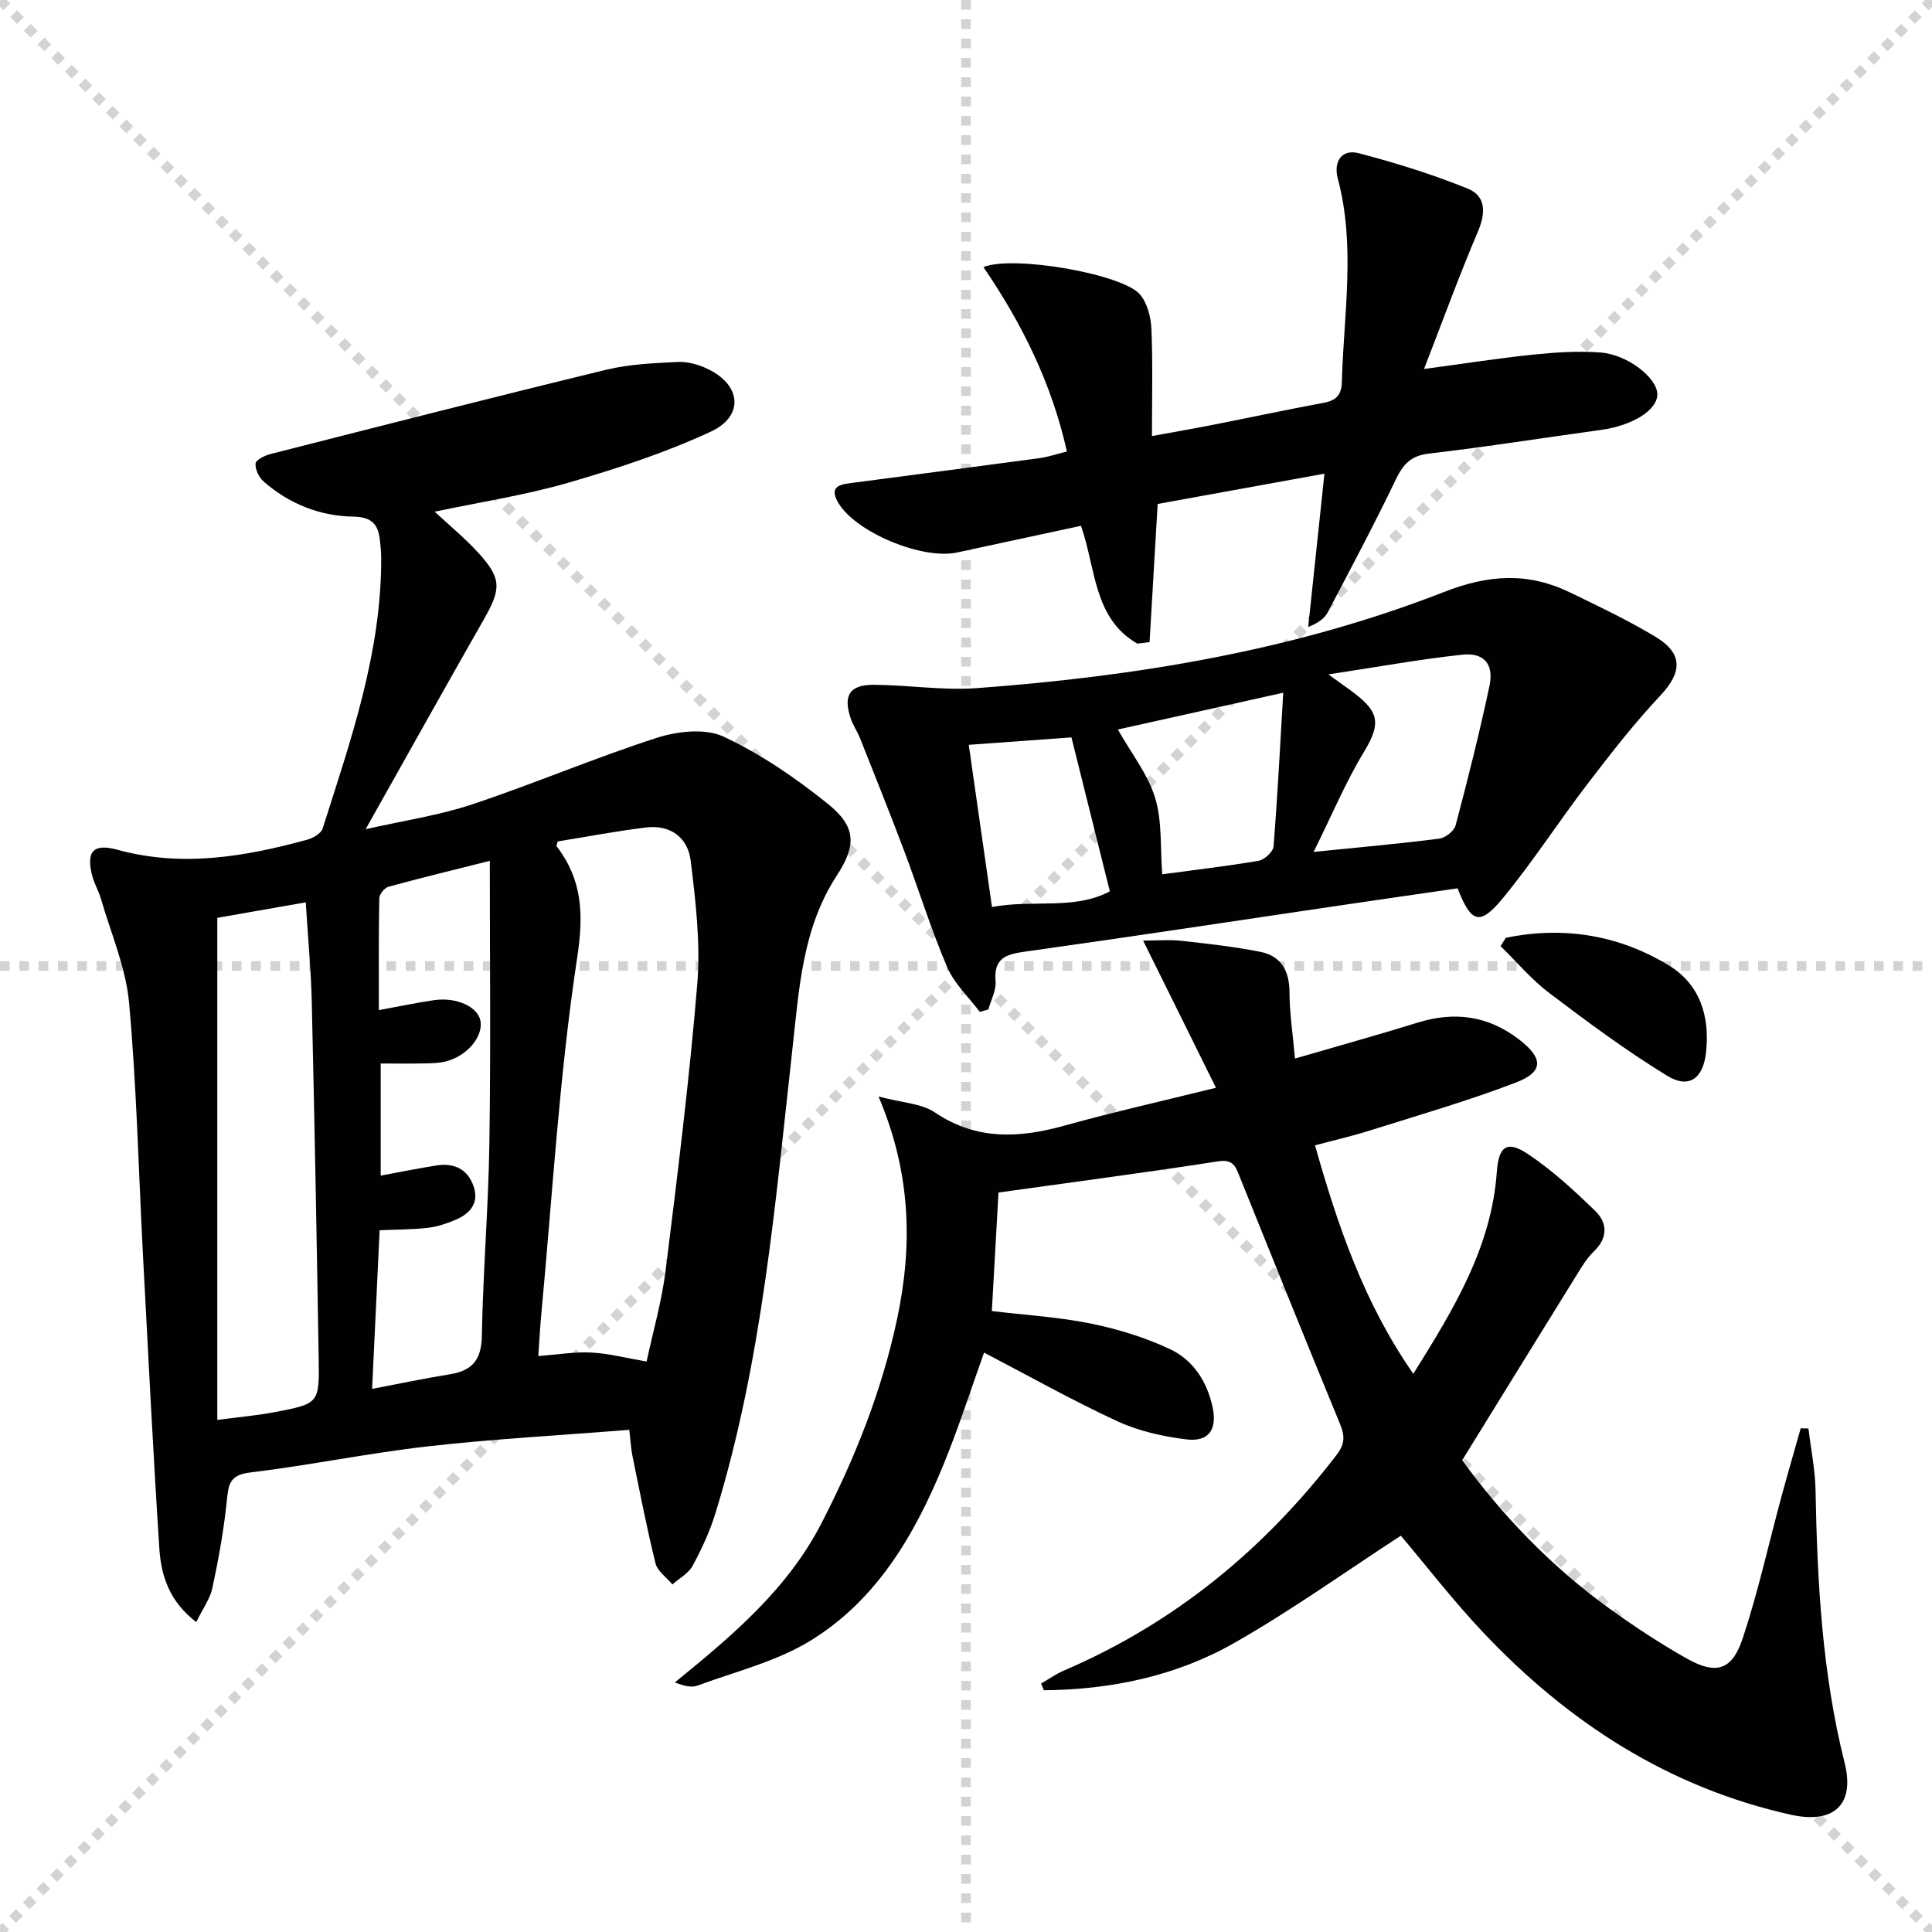
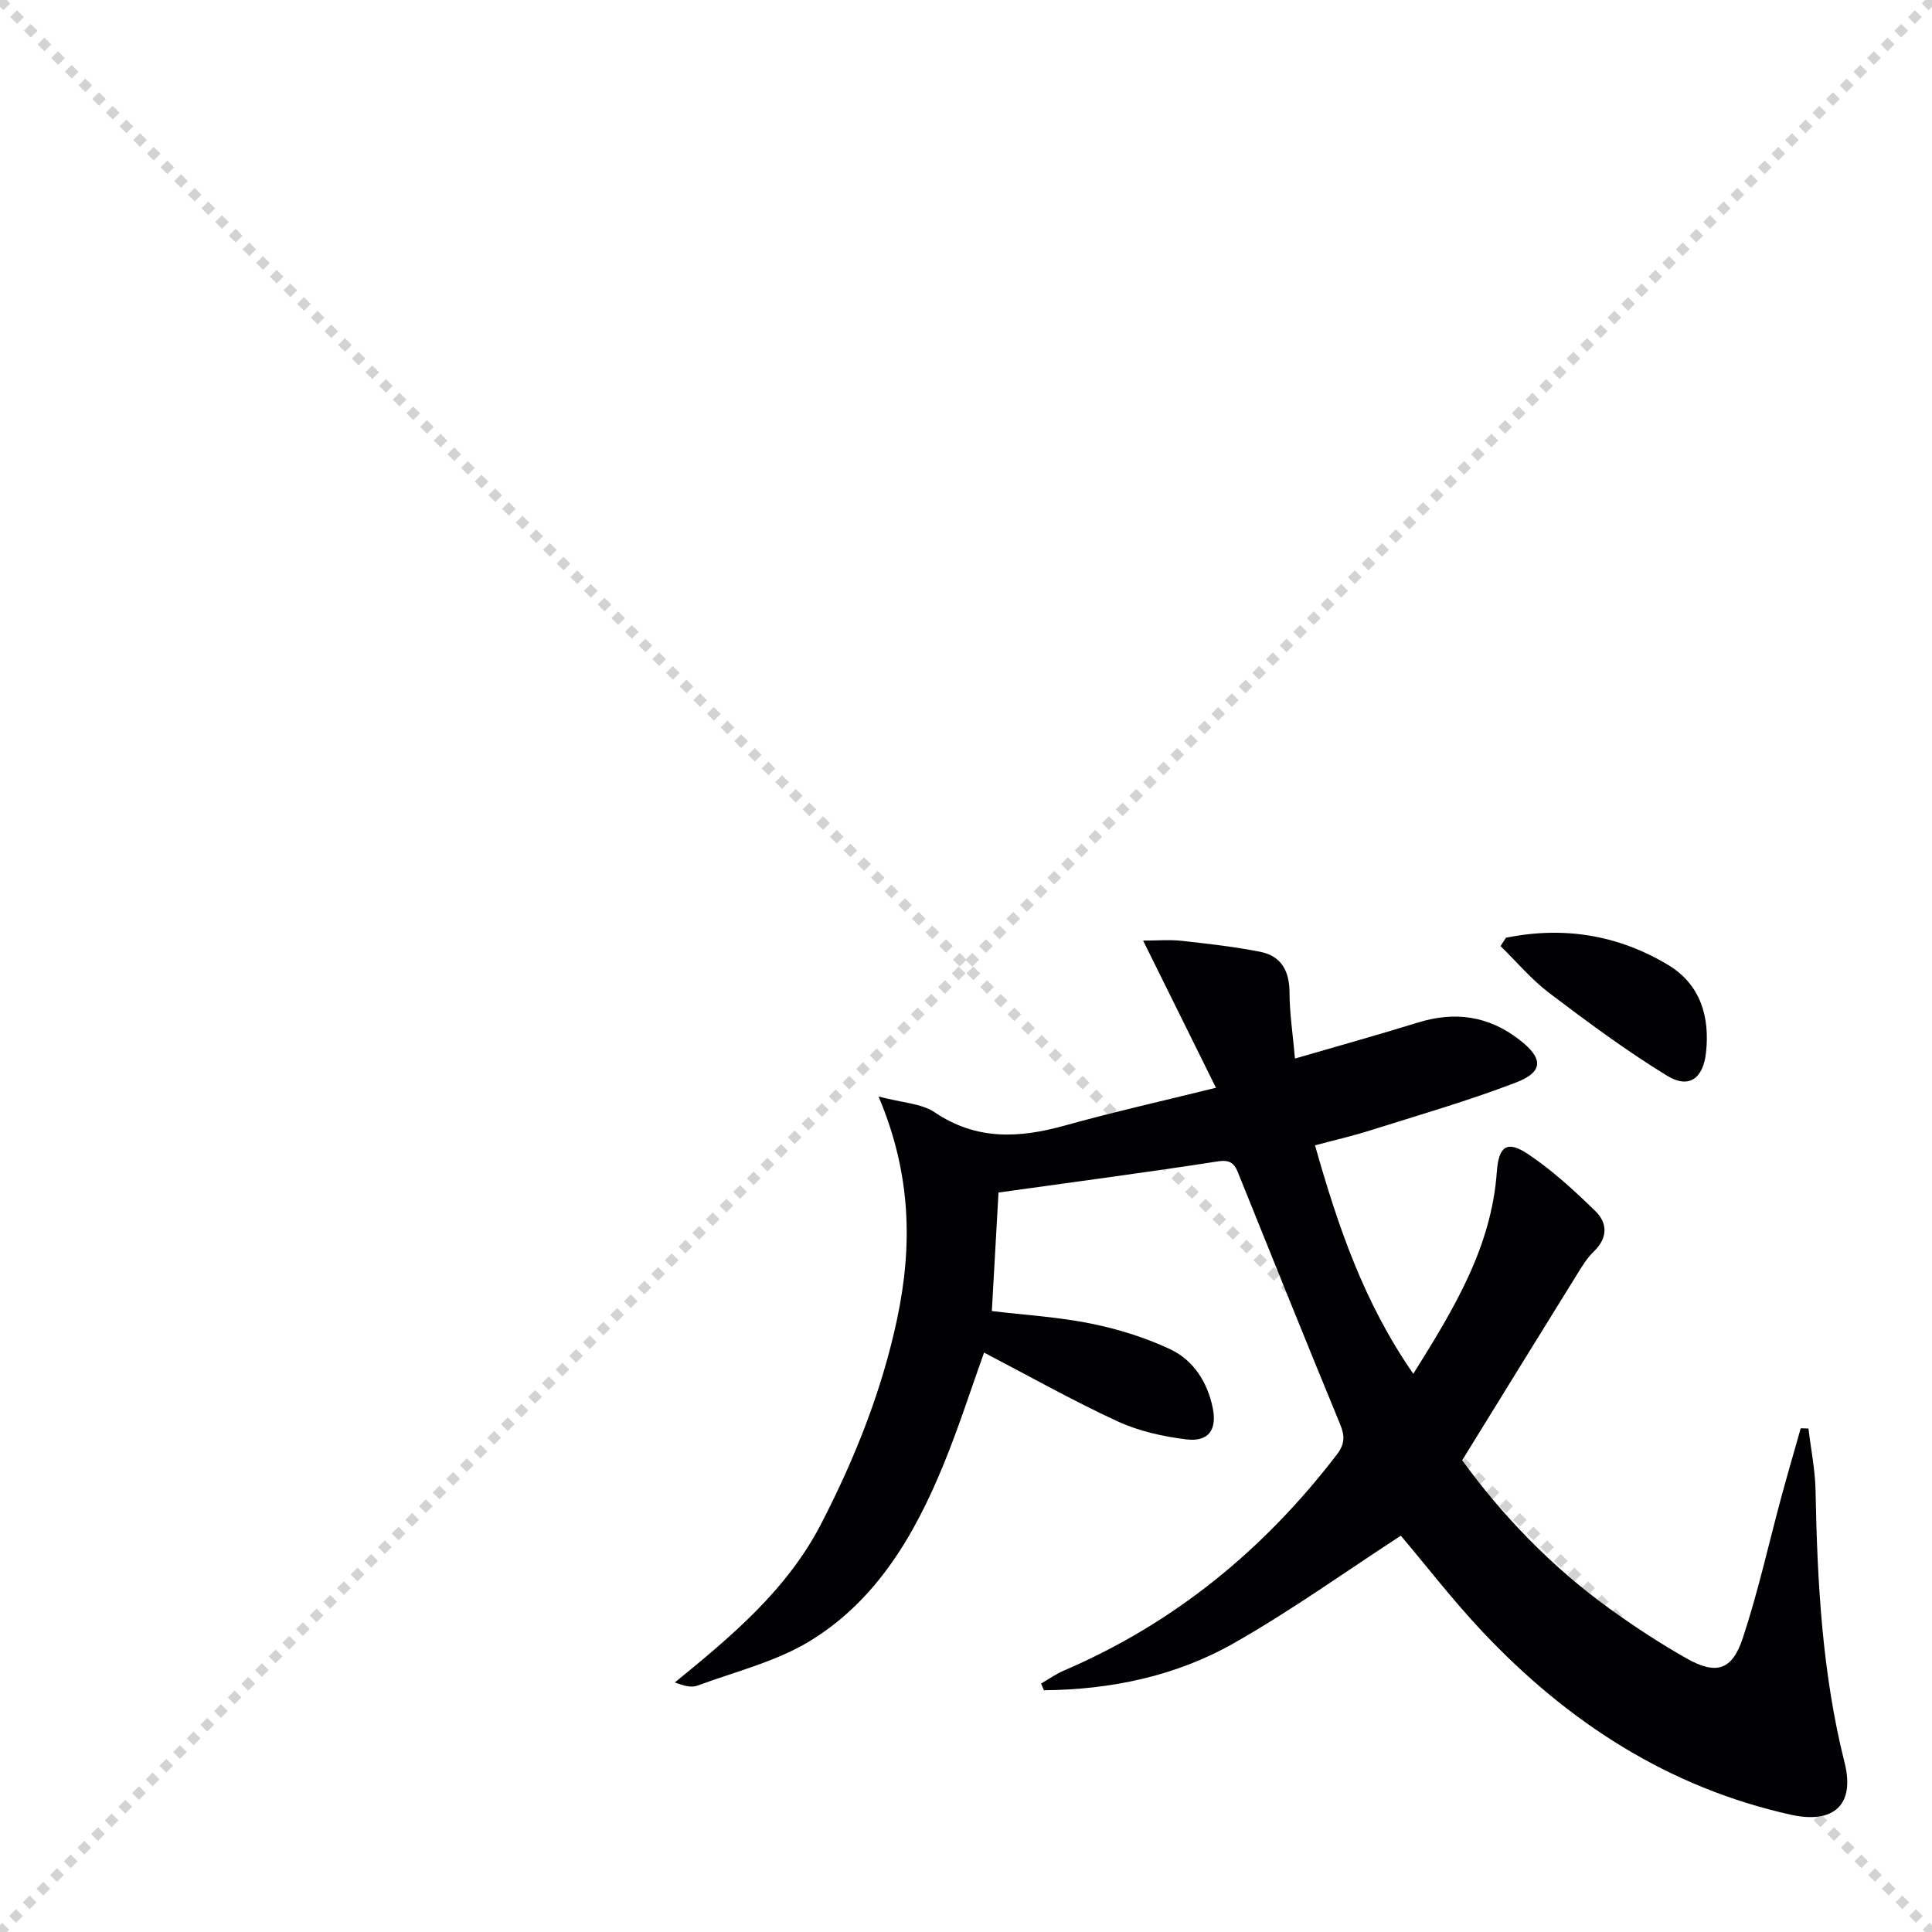
<svg xmlns="http://www.w3.org/2000/svg" enable-background="new 0 0 400 400" viewBox="0 0 400 400">
  <g stroke="lightgray" stroke-dasharray="1,1" stroke-width="1" transform="scale(2, 2)">
    <line x1="0" y1="0" x2="200" y2="200" />
    <line x1="200" y1="0" x2="0" y2="200" />
-     <line x1="100" y1="0" x2="100" y2="200" />
-     <line x1="0" y1="100" x2="200" y2="100" />
  </g>
  <g fill="#010103">
-     <path d="m130.29 296.03c-14.17 1.13-27.93 1.87-41.6 3.41-12.36 1.4-24.59 3.94-36.95 5.43-4.18.51-4.43 2.43-4.77 5.76-.62 6.08-1.71 12.13-2.99 18.12-.49 2.28-2.01 4.34-3.35 7.08-5.58-4.26-7.28-9.62-7.64-15.22-1.31-20.24-2.32-40.5-3.39-60.75-.92-17.43-1.3-34.9-2.88-52.27-.66-7.28-3.76-14.35-5.82-21.5-.46-1.59-1.34-3.05-1.77-4.65-1.35-5.03.08-6.9 5.13-5.52 13.39 3.68 26.35 1.47 39.28-2.05 1.24-.34 2.93-1.3 3.26-2.33 5.83-18.35 12.25-36.6 12.12-56.23-.01-1.16-.15-2.32-.27-3.48-.33-3.25-1.7-4.8-5.4-4.86-7.01-.11-13.36-2.63-18.67-7.28-.97-.85-1.78-2.53-1.67-3.73.07-.76 1.92-1.66 3.1-1.96 23.15-5.89 46.3-11.82 69.52-17.45 4.79-1.16 9.85-1.37 14.8-1.61 2.05-.1 4.32.55 6.2 1.45 6.95 3.31 7.59 9.77.59 13-9.42 4.36-19.42 7.64-29.41 10.54-8.86 2.57-18.06 3.97-27.71 6.01 3.15 2.93 6.16 5.41 8.79 8.25 5.08 5.49 5.06 7.61 1.4 14.02-8.06 14.13-15.98 28.34-24.49 43.47 7.83-1.78 15.14-2.84 22.04-5.14 12.88-4.29 25.4-9.64 38.31-13.8 4.26-1.37 10-1.99 13.78-.22 7.71 3.62 14.97 8.58 21.63 13.96 5.78 4.68 5.9 8.49 1.78 14.81-7.14 10.96-7.79 23.46-9.17 35.83-3.6 32.33-6.3 64.81-15.93 96.13-1.16 3.78-2.85 7.44-4.73 10.92-.85 1.58-2.76 2.6-4.19 3.87-1.2-1.44-3.09-2.72-3.5-4.36-1.83-7.38-3.27-14.86-4.79-22.31-.31-1.58-.39-3.21-.64-5.34zm3.58-14.14c1.31-6.12 3.15-12.47 3.95-18.95 2.46-19.75 4.92-39.51 6.55-59.33.68-8.35-.34-16.91-1.35-25.29-.61-5.11-4.39-7.59-9.26-7-6.19.75-12.33 1.93-18.29 2.89-.17.67-.3.9-.24.98 5.35 7 5.64 14.05 4.27 23.09-3.71 24.41-5.12 49.18-7.43 73.8-.27 2.86-.41 5.74-.62 8.67 4.07-.3 7.55-.9 10.98-.72 3.59.19 7.14 1.12 11.44 1.86zm-88.88 12.09c4.81-.64 8.43-.95 11.98-1.63 9.05-1.74 9.16-1.81 9.01-11.03-.4-24.62-.86-49.24-1.43-73.86-.16-6.71-.8-13.42-1.25-20.64-6.88 1.21-12.98 2.28-18.31 3.21zm56.42-115.75c-6.86 1.73-13.93 3.44-20.95 5.35-.83.23-1.91 1.53-1.93 2.36-.15 7.58-.09 15.16-.09 23.19 4.32-.79 7.87-1.54 11.44-2.06 4.67-.68 9.11 1.41 9.6 4.33.55 3.27-2.79 7.25-7.22 8.37-1.43.36-2.97.37-4.46.4-2.95.06-5.9.02-8.98.02v23.21c4.2-.77 7.92-1.55 11.67-2.12 3.53-.54 6.3.79 7.53 4.23 1.26 3.53-.68 5.77-3.76 7.07-1.82.76-3.76 1.41-5.7 1.63-3.21.37-6.46.34-9.96.5-.51 10.75-1.01 21.31-1.56 32.84 5.77-1.09 10.9-2.19 16.06-3.01 4.65-.74 6.58-2.98 6.66-7.95.24-13.29 1.36-26.57 1.56-39.86.3-19.48.09-38.94.09-58.5z" />
    <path d="m206.73 246.9c-.45 7.96-.9 16.05-1.38 24.54 6.82.82 13.76 1.22 20.51 2.59 5.61 1.14 11.24 2.88 16.41 5.31 4.83 2.27 7.71 6.82 8.81 12.13.94 4.55-.88 7.1-5.44 6.54-4.86-.59-9.87-1.71-14.29-3.75-9.33-4.31-18.3-9.37-27.61-14.22-2.7 7.51-5.24 15.49-8.41 23.22-5.96 14.53-13.85 28.04-27.54 36.43-7.05 4.33-15.51 6.38-23.39 9.3-1.25.46-2.81.06-4.68-.66 11.82-9.63 23.29-19.23 30.36-32.97 6.96-13.51 12.53-27.51 15.67-42.35 3.17-15.01 2.95-29.98-3.86-45.99 4.93 1.31 8.88 1.42 11.64 3.28 8.67 5.85 17.53 5.35 26.97 2.72 9.87-2.75 19.89-5 31.25-7.81-5.19-10.48-9.84-19.87-15.08-30.47 2.98 0 5.5-.23 7.97.05 5.44.6 10.91 1.21 16.27 2.27 4.36.86 6.06 3.97 6.07 8.44.01 4.18.66 8.36 1.13 13.66 9.25-2.7 17.33-4.93 25.34-7.42 7.71-2.4 14.68-1.47 21.14 3.54 4.91 3.8 5.07 6.62-.74 8.85-9.89 3.79-20.11 6.74-30.23 9.93-3.61 1.14-7.32 1.99-11.36 3.07 4.72 16.68 10.12 32.59 20.35 47.3 8.33-13.33 16.18-26.15 17.29-41.81.38-5.26 2.07-6.61 6.44-3.69 5.05 3.37 9.61 7.57 13.98 11.83 2.53 2.47 2.57 5.56-.33 8.34-1.42 1.36-2.48 3.13-3.53 4.83-7.79 12.55-15.53 25.12-23.73 38.4 8.1 11.18 18.35 21.97 30.58 30.77 5.12 3.69 10.43 7.18 15.92 10.28 6.07 3.42 9.38 2.46 11.58-4.18 3.18-9.59 5.36-19.51 8-29.27 1.29-4.75 2.67-9.48 4.01-14.22.53.02 1.07.03 1.6.05.51 4.28 1.39 8.55 1.47 12.84.36 18.98 1.36 37.83 6.02 56.38 2.18 8.67-2.25 12.71-11.13 10.74-25.37-5.64-46.19-19.17-63.8-37.84-6.14-6.51-11.63-13.64-16.95-19.93-11.46 7.45-22.65 15.48-34.55 22.24-12.08 6.87-25.51 9.63-39.34 9.76-.2-.46-.4-.92-.6-1.39 1.57-.9 3.07-1.98 4.73-2.69 22.88-9.81 41.43-25.04 56.51-44.72 1.64-2.14 1.69-3.82.69-6.25-7.03-17.04-13.91-34.15-20.8-51.25-.83-2.07-1.29-3.7-4.45-3.21-14.88 2.31-29.86 4.27-45.49 6.46z" />
-     <path d="m202.85 209.5c-2.3-3.08-5.3-5.87-6.77-9.31-3.37-7.91-5.92-16.17-8.96-24.24-2.92-7.74-6.01-15.42-9.06-23.11-.55-1.39-1.44-2.65-1.92-4.06-1.64-4.82-.24-7.04 4.86-7 7.13.05 14.31 1.21 21.38.68 33.03-2.45 65.62-7.8 96.57-19.89 9.41-3.68 17.5-4.09 26.17.12 5.97 2.89 11.99 5.75 17.66 9.17 5.73 3.45 5.47 7.36 1.02 12.1-5.41 5.76-10.3 12.04-15.11 18.33-5.96 7.78-11.28 16.05-17.49 23.61-4.81 5.85-6.6 5.26-9.42-1.98-8.24 1.2-16.59 2.39-24.94 3.63-21.51 3.17-43 6.45-64.52 9.46-3.97.55-6.61 1.28-6.2 6.13.16 1.9-.95 3.91-1.49 5.86-.59.18-1.19.34-1.78.5zm69.12-33.12c9.59-.97 17.83-1.7 26.02-2.75 1.26-.16 3.07-1.58 3.38-2.75 2.53-9.58 4.96-19.19 7.01-28.88.95-4.49-1.12-6.94-5.64-6.45-8.82.94-17.58 2.55-27.71 4.08 2.35 1.69 3.4 2.43 4.44 3.19 5.73 4.19 6.78 6.48 3.02 12.69-3.84 6.32-6.73 13.23-10.52 20.87zm-40.53-25.34c2.81 4.97 6.22 9.26 7.71 14.13 1.49 4.88 1.05 10.34 1.48 15.84 6.55-.88 13.29-1.66 19.96-2.8 1.2-.21 2.99-1.86 3.08-2.96.84-10.48 1.37-20.98 2.01-31.83-12.3 2.74-23.4 5.21-34.24 7.62zm-26.06 36.75c8.46-1.62 17.03.69 24.4-3.25-2.74-10.98-5.32-21.31-7.95-31.87-6.89.5-13.95 1.01-21.26 1.54 1.61 11.15 3.14 21.9 4.81 33.58z" />
-     <path d="m235.48 133.26c-9.09-5.22-8.56-15.45-11.67-24.4-8.59 1.85-17.14 3.69-25.68 5.53-7.16 1.55-21.08-4.19-24.64-10.4-2.04-3.56.87-3.73 3.23-4.05 12.82-1.69 25.64-3.35 38.46-5.08 1.79-.24 3.53-.84 5.71-1.38-3.12-14.02-9.28-26.48-17.28-38.18 6.17-2.53 28.87 1.44 32.43 5.68 1.51 1.8 2.24 4.69 2.35 7.13.3 7.14.11 14.29.11 22.17 4.08-.75 8.37-1.49 12.64-2.33 7.65-1.5 15.27-3.14 22.94-4.56 2.54-.47 3.66-1.61 3.73-4.24.38-14.08 2.9-28.18-.84-42.21-.9-3.38.73-6.17 4.38-5.21 7.63 2 15.22 4.36 22.53 7.32 3.82 1.55 3.74 5.07 2.09 8.94-3.82 8.96-7.15 18.12-11.14 28.41 8.55-1.15 15.55-2.26 22.6-2.98 4.61-.47 9.31-.79 13.91-.44 5.64.42 11.68 5.21 11.79 8.56.11 3.33-5.09 6.57-11.74 7.48-11.84 1.62-23.66 3.51-35.53 4.89-3.74.43-5.32 2.16-6.84 5.31-4.46 9.27-9.29 18.36-14.08 27.47-.66 1.27-1.87 2.25-4.09 3.11 1.11-10.48 2.22-20.96 3.36-31.73-12.01 2.18-23.26 4.22-34.53 6.27-.56 9.62-1.12 19.1-1.67 28.59-.84.12-1.68.22-2.53.33z" />
    <path d="m311.78 194.16c11.89-2.44 23.25-.62 33.65 5.66 6.59 3.98 8.61 10.65 7.78 18.13-.6 5.37-3.55 7.54-8.07 4.76-8.45-5.17-16.45-11.11-24.36-17.1-3.7-2.8-6.76-6.46-10.11-9.73.38-.56.75-1.14 1.11-1.72z" />
  </g>
</svg>